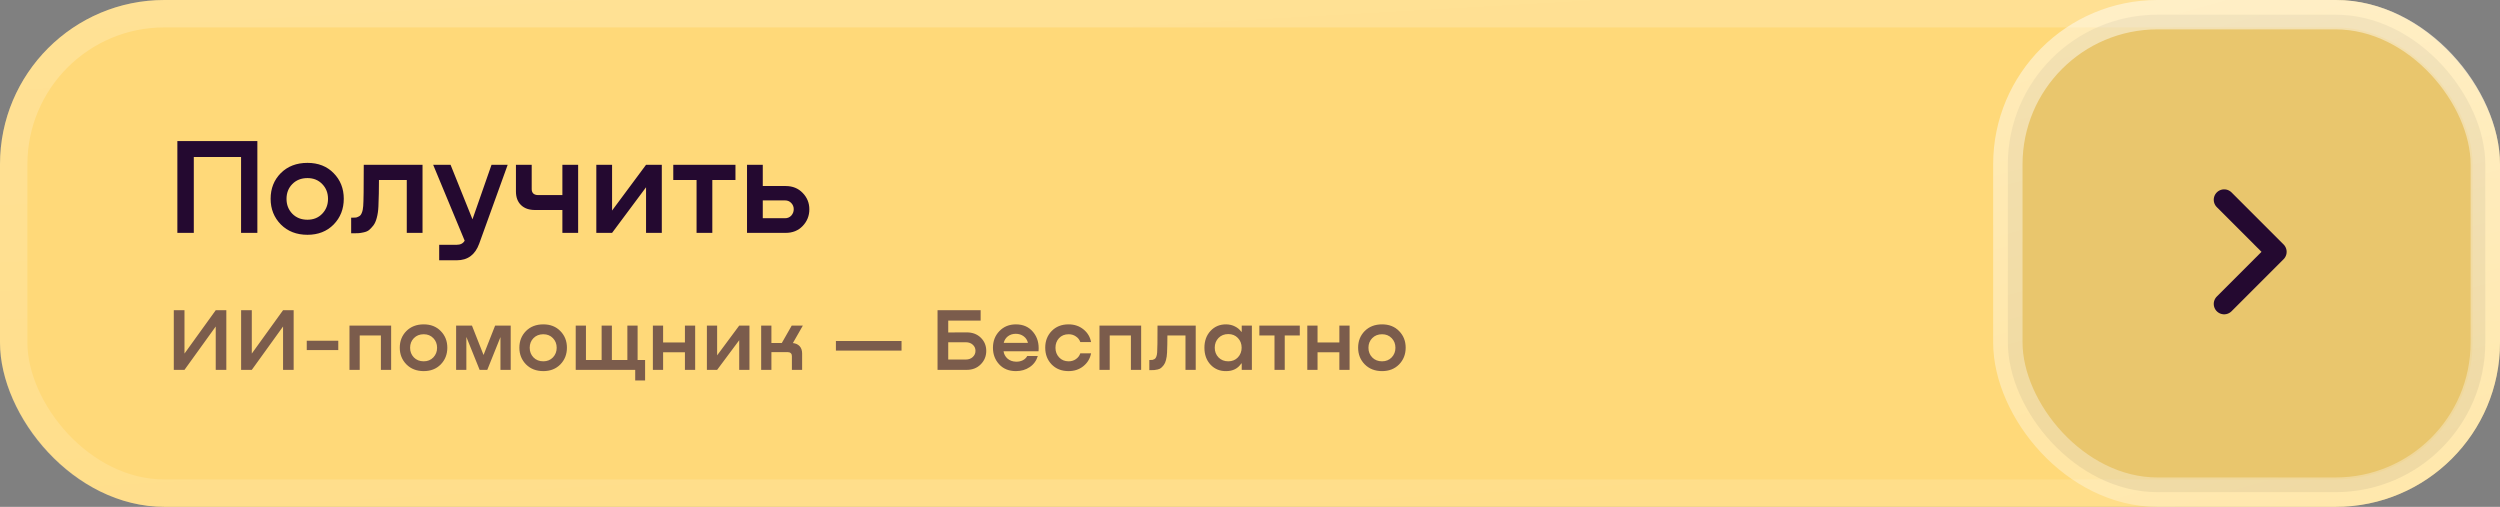
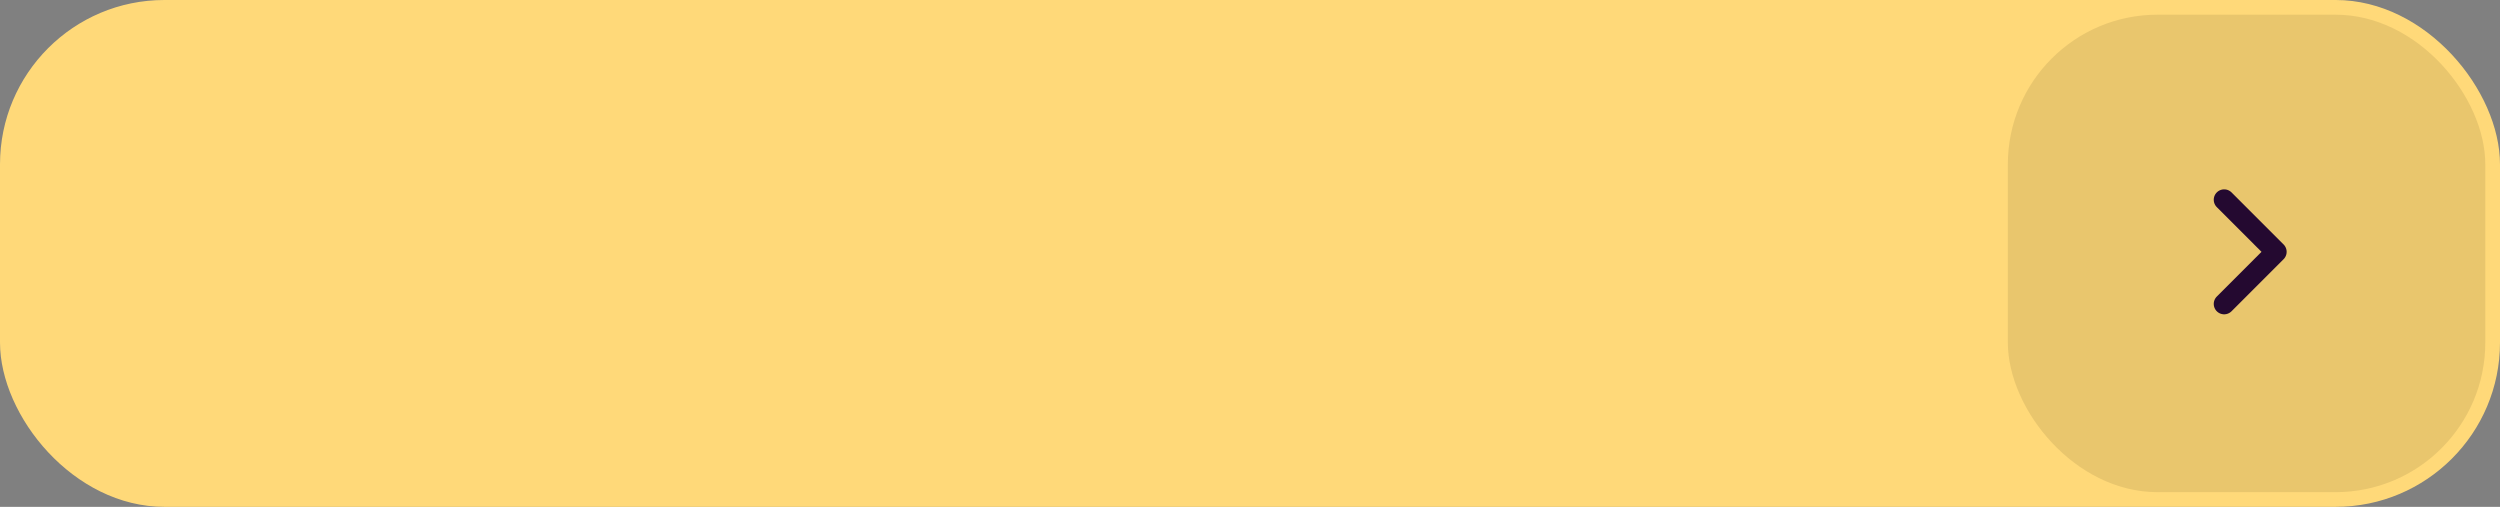
<svg xmlns="http://www.w3.org/2000/svg" width="365" height="74" viewBox="0 0 365 74" fill="none">
  <rect x="0" y="0" width="365" height="74" fill="#808080" stroke="none" />
  <rect width="365" height="74" rx="24" fill="#FFD979" />
-   <rect x="2" y="2" width="361" height="70" rx="22" stroke="url(#paint0_linear_0_7034)" stroke-opacity="0.43" stroke-width="4" />
-   <path d="M37.575 20.6V34H35.195V22.92H28.295V34H25.895V20.6H37.575ZM44.891 34.28C43.304 34.28 42.011 33.78 41.011 32.78C40.011 31.767 39.511 30.513 39.511 29.02C39.511 27.527 40.004 26.28 40.991 25.28C41.991 24.28 43.291 23.78 44.891 23.78C46.464 23.78 47.737 24.28 48.711 25.28C49.697 26.28 50.191 27.527 50.191 29.02C50.191 30.513 49.697 31.767 48.711 32.78C47.724 33.78 46.451 34.28 44.891 34.28ZM44.891 32.08C45.771 32.08 46.491 31.787 47.051 31.2C47.611 30.613 47.891 29.893 47.891 29.04C47.891 28.173 47.611 27.453 47.051 26.88C46.491 26.293 45.771 26 44.891 26C43.984 26 43.244 26.293 42.671 26.88C42.111 27.453 41.831 28.173 41.831 29.04C41.831 29.893 42.111 30.613 42.671 31.2C43.244 31.787 43.984 32.08 44.891 32.08ZM61.689 24.06V34H59.389V26.28H55.329C55.329 27.627 55.302 28.913 55.249 30.14C55.222 30.767 55.142 31.32 55.009 31.8C54.889 32.267 54.722 32.64 54.509 32.92C54.296 33.187 54.089 33.407 53.889 33.58C53.689 33.74 53.429 33.853 53.109 33.92C52.802 33.987 52.562 34.027 52.389 34.04C52.216 34.053 51.982 34.06 51.689 34.06H51.269V31.78H51.489C51.702 31.78 51.869 31.773 51.989 31.76C52.109 31.733 52.256 31.673 52.429 31.58C52.602 31.487 52.736 31.313 52.829 31.06C52.936 30.807 53.002 30.48 53.029 30.08C53.082 29.453 53.109 27.447 53.109 24.06H61.689ZM68.982 32.02L71.762 24.06H74.122L69.962 35.58C69.375 37.193 68.288 38 66.702 38H64.122V35.74H66.682C67.228 35.74 67.615 35.54 67.842 35.14L63.242 24.06H65.782L68.982 32.02ZM82.108 28.48V24.06H84.408V34H82.108V30.66H78.108C77.242 30.66 76.562 30.42 76.068 29.94C75.575 29.46 75.328 28.8 75.328 27.96V24.06H77.628V27.62C77.628 27.887 77.708 28.1 77.868 28.26C78.042 28.407 78.268 28.48 78.548 28.48H82.108ZM89.363 30.74L94.323 24.06H96.623V34H94.323V27.34L89.363 34H87.063V24.06H89.363V30.74ZM107.378 24.06V26.28H103.998V34H101.698V26.28H98.298V24.06H107.378ZM114.705 27.16C115.718 27.16 116.545 27.493 117.185 28.16C117.838 28.827 118.165 29.627 118.165 30.56C118.165 31.507 117.838 32.32 117.185 33C116.545 33.667 115.718 34 114.705 34H109.065V24.06H111.365V27.16H114.705ZM114.625 31.86C114.985 31.86 115.285 31.733 115.525 31.48C115.765 31.213 115.885 30.9 115.885 30.54C115.885 30.193 115.765 29.893 115.525 29.64C115.285 29.387 114.985 29.26 114.625 29.26H111.365V31.86H114.625Z" fill="#240930" />
-   <path opacity="0.6" d="M26.934 51.621L31.497 45.29H33.044V54H31.497V47.669L26.934 54H25.374V45.29H26.934V51.621ZM36.763 51.621L41.326 45.29H42.873V54H41.326V47.669L36.763 54H35.203V45.29H36.763V51.621ZM44.786 51.114V49.749H49.388V51.114H44.786ZM57.107 47.539V54H55.612V48.982H52.518V54H51.023V47.539H57.107ZM61.864 54.182C60.833 54.182 59.992 53.857 59.342 53.207C58.692 52.548 58.367 51.734 58.367 50.763C58.367 49.792 58.688 48.982 59.329 48.332C59.979 47.682 60.824 47.357 61.864 47.357C62.887 47.357 63.714 47.682 64.347 48.332C64.988 48.982 65.309 49.792 65.309 50.763C65.309 51.734 64.988 52.548 64.347 53.207C63.706 53.857 62.878 54.182 61.864 54.182ZM61.864 52.752C62.436 52.752 62.904 52.561 63.268 52.18C63.632 51.799 63.814 51.331 63.814 50.776C63.814 50.213 63.632 49.745 63.268 49.372C62.904 48.991 62.436 48.8 61.864 48.8C61.275 48.8 60.794 48.991 60.421 49.372C60.057 49.745 59.875 50.213 59.875 50.776C59.875 51.331 60.057 51.799 60.421 52.18C60.794 52.561 61.275 52.752 61.864 52.752ZM74.562 47.539V54H73.067V49.216L71.143 54H70.025L68.088 49.19V54H66.593V47.539H68.907L70.597 51.829L72.287 47.539H74.562ZM79.326 54.182C78.295 54.182 77.454 53.857 76.804 53.207C76.154 52.548 75.829 51.734 75.829 50.763C75.829 49.792 76.15 48.982 76.791 48.332C77.441 47.682 78.286 47.357 79.326 47.357C80.349 47.357 81.177 47.682 81.809 48.332C82.451 48.982 82.771 49.792 82.771 50.763C82.771 51.734 82.451 52.548 81.809 53.207C81.168 53.857 80.34 54.182 79.326 54.182ZM79.326 52.752C79.898 52.752 80.366 52.561 80.73 52.18C81.094 51.799 81.276 51.331 81.276 50.776C81.276 50.213 81.094 49.745 80.73 49.372C80.366 48.991 79.898 48.8 79.326 48.8C78.737 48.8 78.256 48.991 77.883 49.372C77.519 49.745 77.337 50.213 77.337 50.776C77.337 51.331 77.519 51.799 77.883 52.18C78.256 52.561 78.737 52.752 79.326 52.752ZM93.091 52.557H94.183V55.547H92.74V54H84.055V47.539H85.55V52.557H87.838V47.539H89.334V52.557H91.596V47.539H93.091V52.557ZM99.999 49.996V47.539H101.494V54H99.999V51.426H96.814V54H95.319V47.539H96.814V49.996H99.999ZM104.701 51.881L107.925 47.539H109.42V54H107.925V49.671L104.701 54H103.206V47.539H104.701V51.881ZM117.215 47.539L115.759 50.087C116.175 50.13 116.504 50.282 116.747 50.542C116.99 50.802 117.111 51.162 117.111 51.621V54H115.616V51.972C115.616 51.799 115.564 51.664 115.46 51.569C115.356 51.465 115.213 51.413 115.031 51.413H112.626V54H111.131V47.539H112.626V50.074H114.147L115.59 47.539H117.215ZM122.043 51.192V49.788H131.624V51.192H122.043ZM138.442 48.54L141.133 48.527C141.982 48.527 142.671 48.787 143.2 49.307C143.728 49.827 143.993 50.468 143.993 51.231C143.993 52.002 143.724 52.657 143.187 53.194C142.658 53.731 141.973 54 141.133 54H136.882V45.29H143.174V46.811H138.442V48.54ZM138.442 52.492H141.016C141.423 52.492 141.757 52.371 142.017 52.128C142.285 51.885 142.42 51.582 142.42 51.218C142.42 50.863 142.29 50.568 142.03 50.334C141.77 50.091 141.432 49.97 141.016 49.97H138.442V52.492ZM148.324 47.357C149.39 47.357 150.231 47.734 150.846 48.488C151.462 49.233 151.722 50.165 151.626 51.283H146.517C146.578 51.708 146.773 52.067 147.102 52.362C147.44 52.648 147.856 52.795 148.35 52.804C148.714 52.813 149.044 52.743 149.338 52.596C149.633 52.44 149.845 52.232 149.975 51.972H151.522C151.314 52.665 150.92 53.207 150.339 53.597C149.767 53.987 149.096 54.182 148.324 54.182C147.302 54.182 146.487 53.853 145.88 53.194C145.274 52.535 144.97 51.729 144.97 50.776C144.97 49.805 145.282 48.995 145.906 48.345C146.539 47.686 147.345 47.357 148.324 47.357ZM148.298 48.735C147.856 48.735 147.475 48.856 147.154 49.099C146.842 49.342 146.639 49.662 146.543 50.061H150.079C149.984 49.654 149.776 49.333 149.455 49.099C149.135 48.856 148.749 48.735 148.298 48.735ZM159.298 49.944H157.725C157.612 49.606 157.4 49.333 157.088 49.125C156.785 48.908 156.429 48.8 156.022 48.8C155.441 48.8 154.973 48.991 154.618 49.372C154.271 49.745 154.098 50.213 154.098 50.776C154.098 51.331 154.276 51.799 154.631 52.18C154.986 52.561 155.45 52.752 156.022 52.752C156.429 52.752 156.785 52.644 157.088 52.427C157.4 52.21 157.612 51.929 157.725 51.582H159.298C159.151 52.345 158.778 52.969 158.18 53.454C157.582 53.939 156.858 54.182 156.009 54.182C154.995 54.182 154.172 53.857 153.539 53.207C152.915 52.557 152.603 51.742 152.603 50.763C152.603 49.792 152.915 48.982 153.539 48.332C154.172 47.682 154.995 47.357 156.009 47.357C156.858 47.357 157.582 47.6 158.18 48.085C158.778 48.562 159.151 49.181 159.298 49.944ZM166.608 47.539V54H165.113V48.982H162.019V54H160.524V47.539H166.608ZM174.575 47.539V54H173.08V48.982H170.441C170.441 49.857 170.424 50.694 170.389 51.491C170.372 51.898 170.32 52.258 170.233 52.57C170.155 52.873 170.047 53.116 169.908 53.298C169.77 53.471 169.635 53.614 169.505 53.727C169.375 53.831 169.206 53.905 168.998 53.948C168.799 53.991 168.643 54.017 168.53 54.026C168.418 54.035 168.266 54.039 168.075 54.039H167.802V52.557H167.945C168.084 52.557 168.192 52.553 168.27 52.544C168.348 52.527 168.444 52.488 168.556 52.427C168.669 52.366 168.756 52.254 168.816 52.089C168.886 51.924 168.929 51.712 168.946 51.452C168.981 51.045 168.998 49.74 168.998 47.539H174.575ZM181.292 48.436V47.539H182.774V54H181.292V53.064H181.227C180.733 53.809 180 54.182 179.03 54.182C178.111 54.199 177.348 53.887 176.742 53.246C176.144 52.605 175.845 51.781 175.845 50.776C175.845 49.771 176.144 48.947 176.742 48.306C177.34 47.665 178.102 47.348 179.03 47.357C179.515 47.366 179.944 47.47 180.317 47.669C180.698 47.86 181.001 48.115 181.227 48.436H181.292ZM179.329 52.752C179.901 52.752 180.369 52.561 180.733 52.18C181.097 51.79 181.279 51.318 181.279 50.763C181.279 50.2 181.097 49.727 180.733 49.346C180.369 48.965 179.901 48.774 179.329 48.774C178.748 48.774 178.271 48.965 177.899 49.346C177.535 49.727 177.353 50.2 177.353 50.763C177.353 51.326 177.535 51.799 177.899 52.18C178.271 52.561 178.748 52.752 179.329 52.752ZM189.769 47.539V48.982H187.572V54H186.077V48.982H183.867V47.539H189.769ZM195.546 49.996V47.539H197.041V54H195.546V51.426H192.361V54H190.866V47.539H192.361V49.996H195.546ZM201.783 54.182C200.752 54.182 199.911 53.857 199.261 53.207C198.611 52.548 198.286 51.734 198.286 50.763C198.286 49.792 198.607 48.982 199.248 48.332C199.898 47.682 200.743 47.357 201.783 47.357C202.806 47.357 203.633 47.682 204.266 48.332C204.907 48.982 205.228 49.792 205.228 50.763C205.228 51.734 204.907 52.548 204.266 53.207C203.625 53.857 202.797 54.182 201.783 54.182ZM201.783 52.752C202.355 52.752 202.823 52.561 203.187 52.18C203.551 51.799 203.733 51.331 203.733 50.776C203.733 50.213 203.551 49.745 203.187 49.372C202.823 48.991 202.355 48.8 201.783 48.8C201.194 48.8 200.713 48.991 200.34 49.372C199.976 49.745 199.794 50.213 199.794 50.776C199.794 51.331 199.976 51.799 200.34 52.18C200.713 52.561 201.194 52.752 201.783 52.752Z" fill="#240930" />
  <rect x="293.145" y="2.145" width="69.71" height="69.71" rx="21.855" fill="#201D01" fill-opacity="0.1" />
-   <rect x="293.145" y="2.145" width="69.71" height="69.71" rx="21.855" stroke="url(#paint1_linear_0_7034)" stroke-width="4.29" />
  <path d="M324.727 29.165L332.33 36.768L324.727 44.371" stroke="#240930" stroke-width="3.041" stroke-linecap="round" stroke-linejoin="round" />
  <defs>
    <linearGradient id="paint0_linear_0_7034" x1="42.964" y1="-7.225" x2="48.938" y2="97.743" gradientUnits="userSpaceOnUse">
      <stop stop-color="white" stop-opacity="0.5" />
      <stop offset="1" stop-color="white" stop-opacity="0.27" />
    </linearGradient>
    <linearGradient id="paint1_linear_0_7034" x1="299.711" y1="-7.225" x2="327.113" y2="90.39" gradientUnits="userSpaceOnUse">
      <stop stop-color="white" stop-opacity="0.5" />
      <stop offset="1" stop-color="white" stop-opacity="0.27" />
    </linearGradient>
  </defs>
</svg>